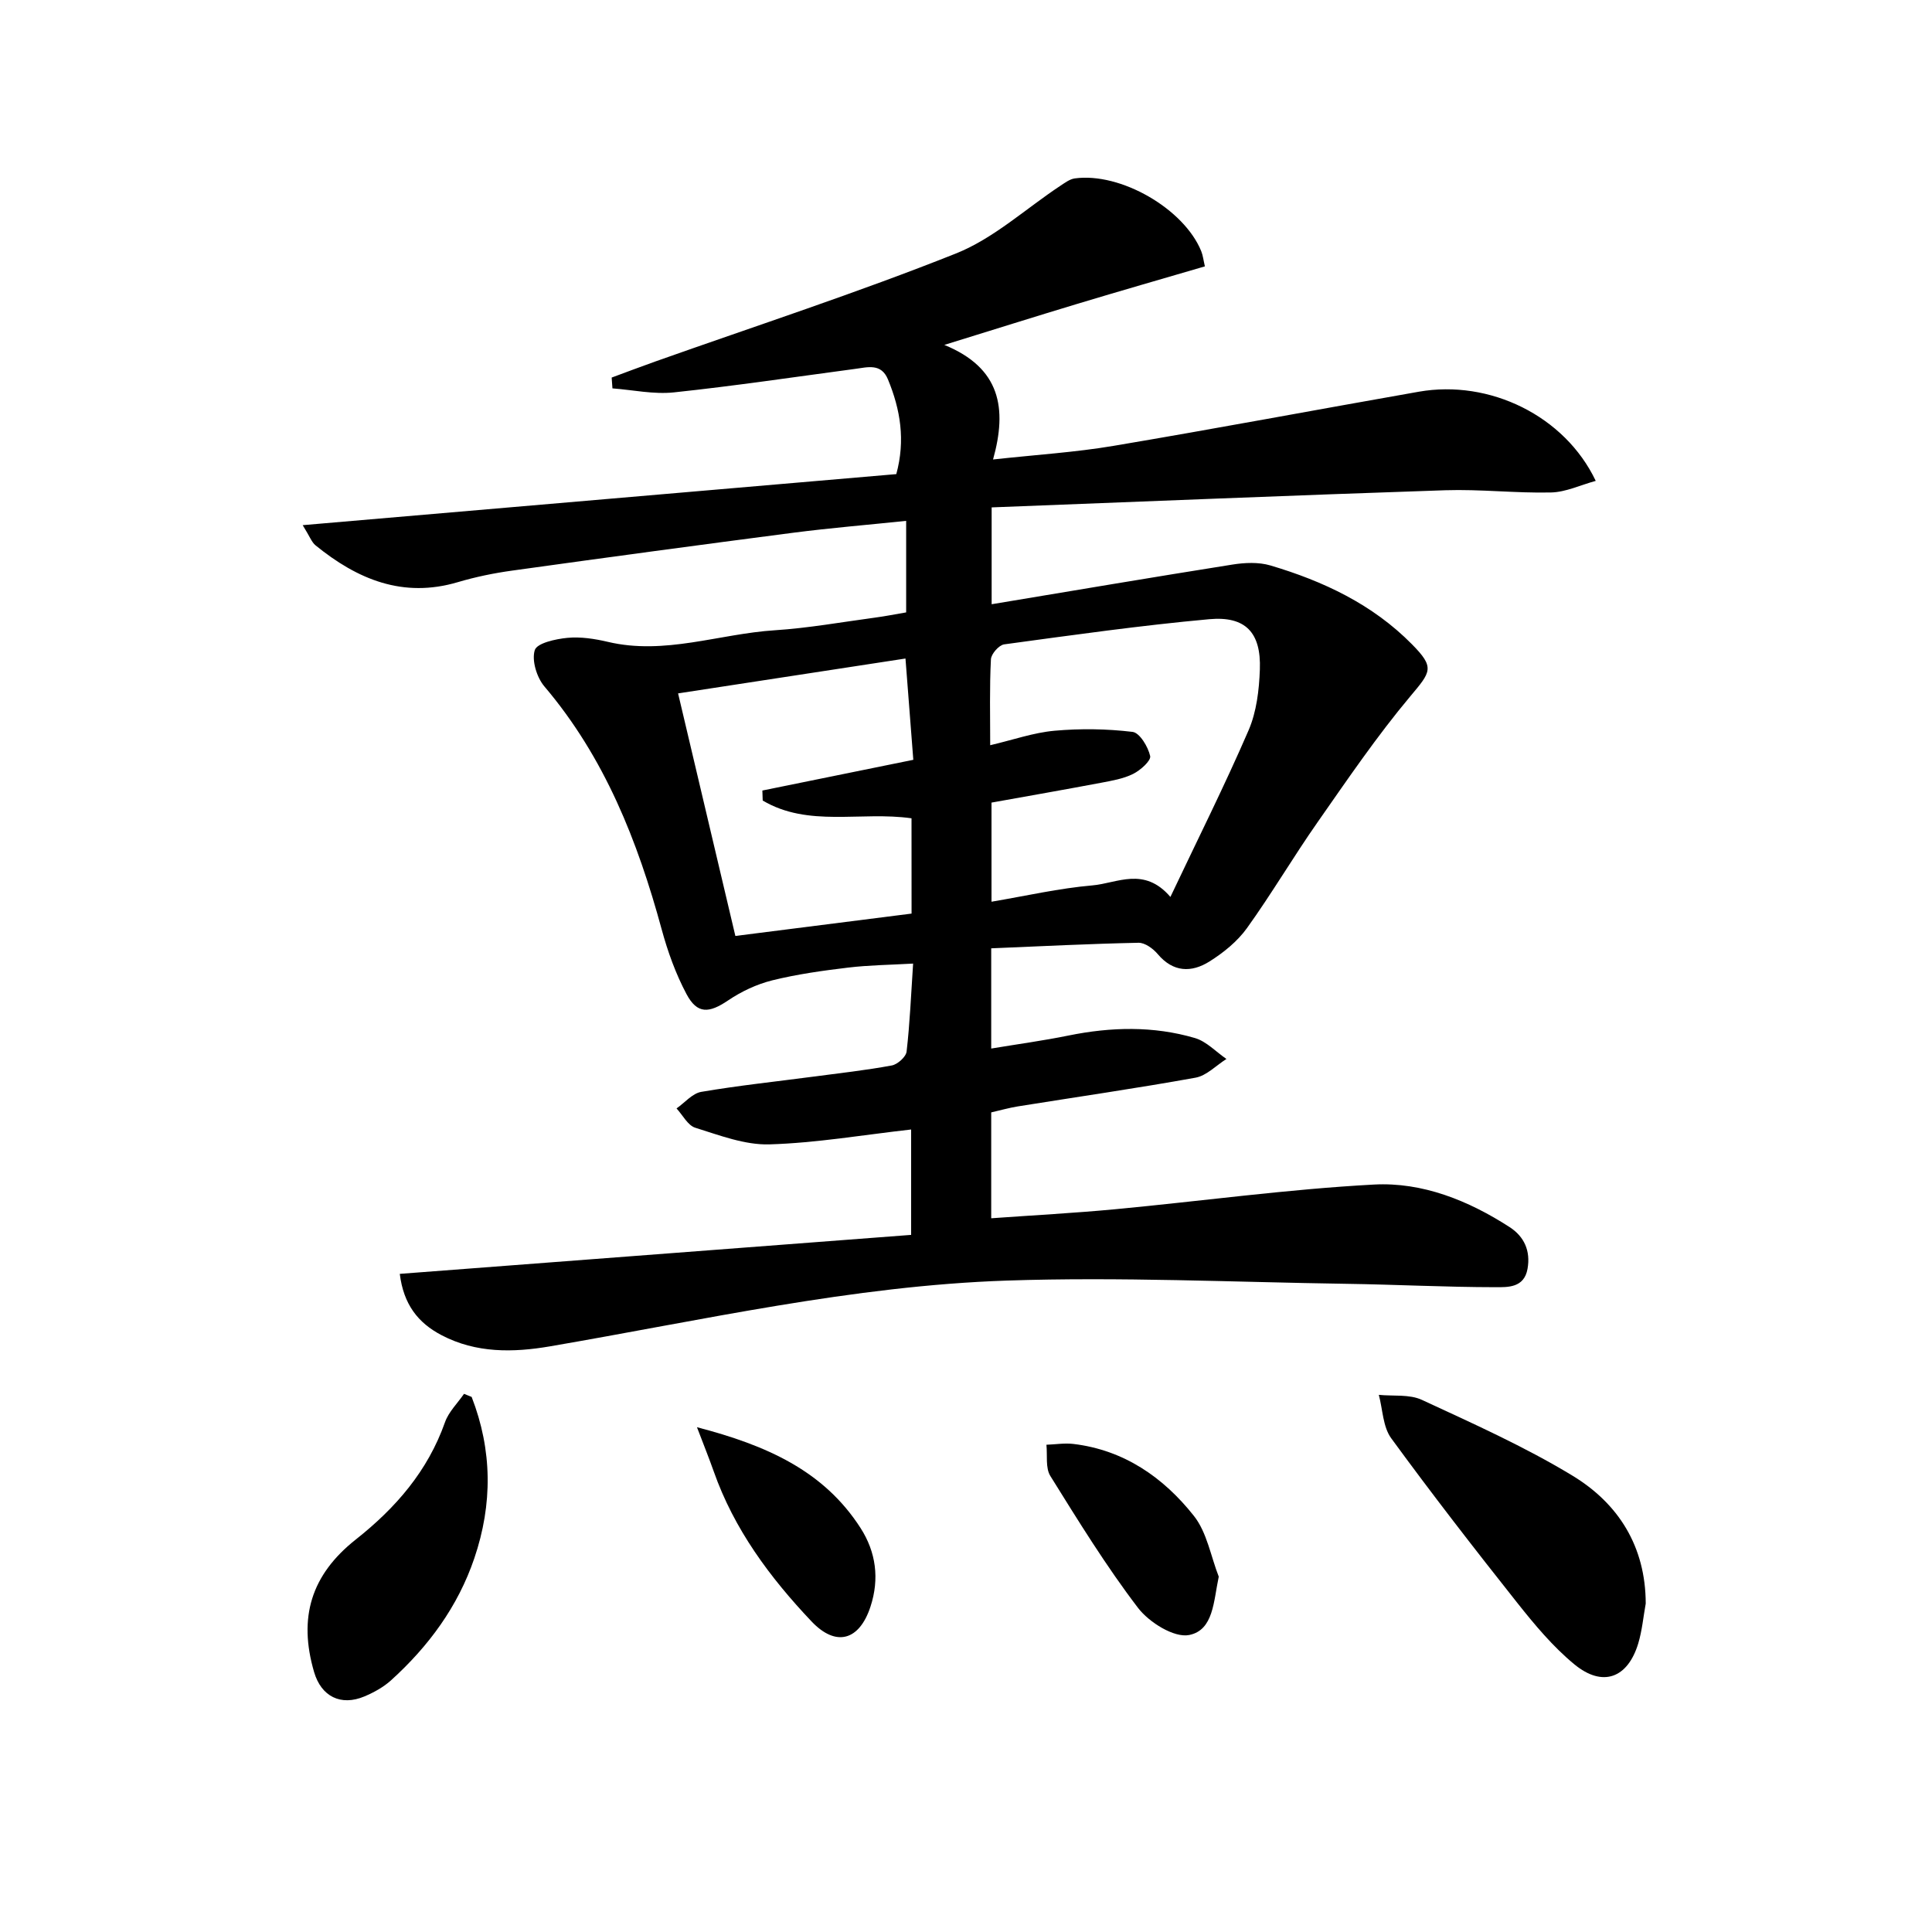
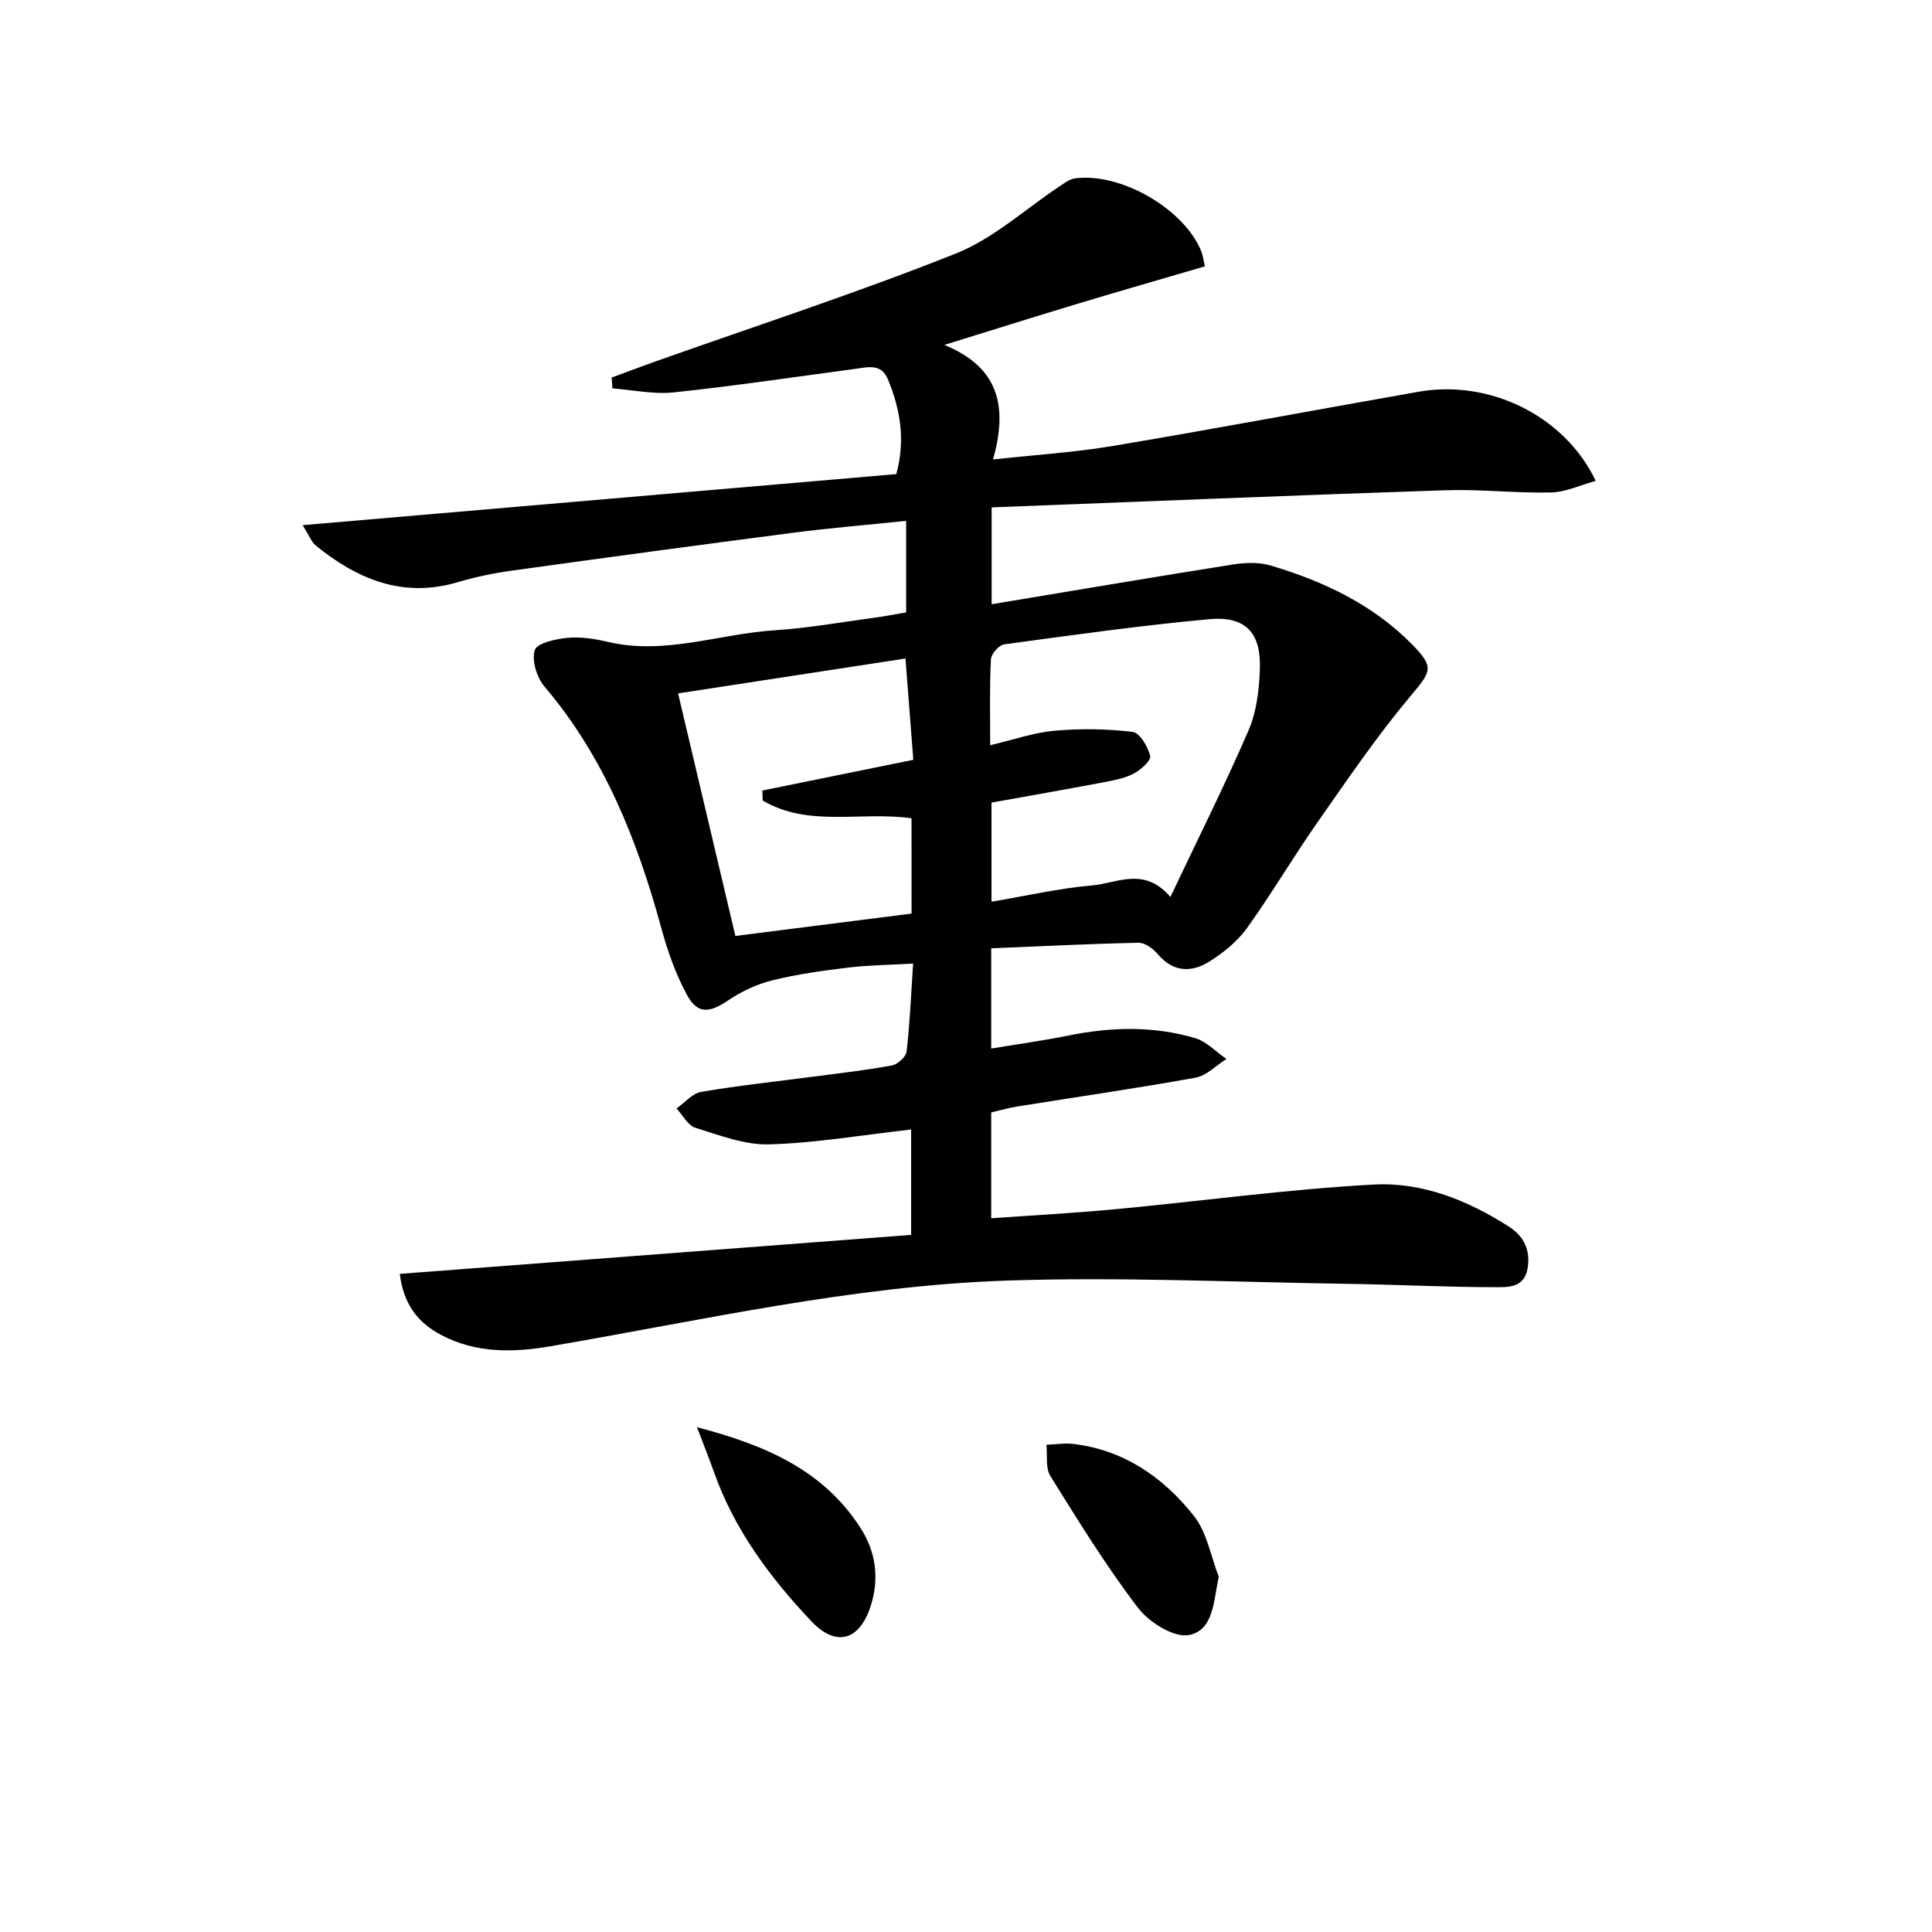
<svg xmlns="http://www.w3.org/2000/svg" enable-background="new 0 0 400 400" viewBox="0 0 400 400">
  <path d="m188.64 255.67c0-8.12 0-15.21 0-21.82-9.94 1.12-19.62 2.79-29.34 3.08-5.09.15-10.33-1.88-15.34-3.44-1.56-.48-2.61-2.62-3.89-4 1.7-1.19 3.27-3.11 5.11-3.43 7.69-1.31 15.46-2.13 23.19-3.15 5.43-.72 10.89-1.32 16.27-2.32 1.2-.22 2.93-1.78 3.06-2.87.67-5.76.91-11.58 1.35-18.22-4.71.27-9.11.31-13.45.83-5.27.63-10.57 1.37-15.71 2.64-3.21.8-6.4 2.3-9.15 4.16-3.95 2.67-6.38 2.86-8.6-1.3-2.23-4.19-3.89-8.79-5.14-13.39-4.98-18.29-11.8-35.61-24.28-50.31-1.59-1.87-2.67-5.4-2-7.53.46-1.46 4.33-2.31 6.76-2.54 2.74-.26 5.65.19 8.37.83 11.78 2.79 23.04-1.66 34.56-2.4 6.95-.45 13.84-1.69 20.76-2.62 2.11-.28 4.2-.7 6.44-1.08 0-6.27 0-12.21 0-18.95-7.96.83-15.66 1.46-23.32 2.45-19.44 2.52-38.86 5.15-58.27 7.85-3.77.52-7.55 1.3-11.2 2.38-11.41 3.39-20.84-.58-29.49-7.61-.81-.66-1.2-1.84-2.66-4.18 41.56-3.58 82.08-7.06 122.9-10.57 1.91-7.02.85-13.37-1.73-19.61-1.4-3.39-4.19-2.52-6.83-2.17-12.49 1.67-24.97 3.53-37.5 4.86-4.16.44-8.47-.51-12.71-.83-.05-.75-.1-1.49-.16-2.24 3-1.11 5.98-2.24 8.99-3.31 20.8-7.38 41.81-14.22 62.29-22.38 7.82-3.12 14.44-9.27 21.62-14.02.93-.61 1.93-1.37 2.97-1.52 9.48-1.31 22.62 6.28 26.19 15.06.36.89.46 1.88.76 3.15-8.95 2.62-17.67 5.12-26.35 7.74-8.72 2.63-17.41 5.37-27.6 8.52 11.64 4.76 13.05 13.13 10.09 23.72 8.92-.98 17.01-1.48 24.95-2.82 21.1-3.55 42.13-7.51 63.2-11.21 14.65-2.57 30.21 4.98 36.63 18.46-3.21.88-6.21 2.33-9.24 2.4-7.31.17-14.64-.7-21.94-.46-31.21 1.04-62.42 2.34-93.89 3.55v20.05c16.92-2.81 33.36-5.6 49.84-8.21 2.56-.41 5.43-.54 7.87.18 10.96 3.25 21.16 8.05 29.32 16.33 4.76 4.82 3.93 5.66-.34 10.75-6.92 8.25-13.01 17.21-19.19 26.05-5.05 7.21-9.52 14.83-14.65 21.97-1.98 2.75-4.86 5.08-7.76 6.9-3.7 2.32-7.5 2.27-10.7-1.53-.96-1.14-2.65-2.38-3.99-2.35-10.11.21-20.21.72-30.49 1.15v20.75c5.46-.91 10.78-1.63 16.03-2.7 8.77-1.78 17.53-2 26.13.52 2.4.7 4.37 2.85 6.54 4.34-2.12 1.33-4.1 3.45-6.39 3.87-12.23 2.21-24.53 3.98-36.81 5.95-1.79.29-3.54.79-5.5 1.24v21.92c8.6-.62 17.14-1.07 25.66-1.87 17.86-1.68 35.68-4.15 53.57-5.11 10.03-.54 19.56 3.29 28.1 8.81 3.01 1.95 4.37 4.9 3.71 8.63-.7 3.98-4.12 3.81-6.65 3.81-10.29-.01-20.57-.55-30.86-.7-23.44-.35-46.91-1.46-70.31-.67-31.95 1.08-63.17 8.24-94.59 13.62-7.55 1.29-15.26 1.45-22.44-2.32-4.89-2.56-7.86-6.39-8.64-12.69 35.41-2.7 70.5-5.37 105.87-8.07zm16.37-101.38c4.71-1.1 8.97-2.61 13.33-3 5.35-.48 10.83-.4 16.15.24 1.47.18 3.21 3.08 3.64 5 .21.96-2.02 2.95-3.53 3.7-2.03 1.01-4.4 1.41-6.67 1.84-7.58 1.43-15.19 2.76-22.65 4.1v20.52c7.15-1.21 13.98-2.78 20.9-3.38 5.11-.44 10.68-3.97 16.14 2.39 5.69-12.01 11.26-23.11 16.18-34.49 1.66-3.84 2.19-8.36 2.34-12.6.28-7.62-2.94-11.1-10.49-10.41-14.19 1.29-28.33 3.29-42.45 5.21-1.08.15-2.69 1.98-2.74 3.1-.3 5.79-.15 11.6-.15 17.78zm-16.29 15.13c-10.49-1.49-21.36 1.93-30.81-3.68-.02-.69-.05-1.38-.07-2.07 10.32-2.1 20.65-4.2 31.25-6.36-.54-6.95-1.04-13.51-1.62-20.97-15.81 2.42-31.11 4.77-47.08 7.22 4.14 17.54 8.02 33.98 11.86 50.22 12.69-1.61 24.48-3.11 36.48-4.63-.01-6.45-.01-12.9-.01-19.73z" />
-   <path d="m340.73 332c-.5 2.76-.75 5.59-1.55 8.26-2.18 7.2-7.38 9.14-13.23 4.32-4.44-3.66-8.24-8.22-11.84-12.76-8.88-11.2-17.65-22.51-26.08-34.05-1.72-2.36-1.75-5.96-2.56-8.98 2.99.3 6.34-.16 8.92 1.04 10.53 4.88 21.2 9.65 31.11 15.65 9.55 5.77 15.21 14.67 15.23 26.52z" />
-   <path d="m97.65 289.22c4.28 11.02 4.37 22.17.55 33.41-3.4 10.01-9.49 18.24-17.24 25.26-1.56 1.41-3.53 2.5-5.49 3.33-4.91 2.07-8.96.02-10.44-5.04-3.3-11.28-.63-20.12 8.64-27.45 8.26-6.53 14.89-14.16 18.46-24.27.76-2.16 2.6-3.93 3.94-5.88.52.22 1.05.43 1.58.64z" />
  <path d="m144.3 295.49c14.36 3.74 26.23 8.97 33.88 20.89 3.18 4.96 3.93 10.48 2.05 16.24-2.29 7.01-7.11 8.46-12.22 3.07-8.61-9.09-16.03-19.07-20.25-31.08-.95-2.69-2.02-5.34-3.46-9.12z" />
  <path d="m252.33 326.43c-1.09 5.09-1.06 11.06-6.12 12.08-3.11.63-8.29-2.61-10.59-5.61-6.62-8.67-12.37-18.02-18.15-27.3-1.05-1.68-.59-4.29-.82-6.48 1.86-.07 3.74-.38 5.56-.17 10.51 1.25 18.68 6.94 24.98 14.91 2.7 3.41 3.48 8.33 5.14 12.57z" />
</svg>